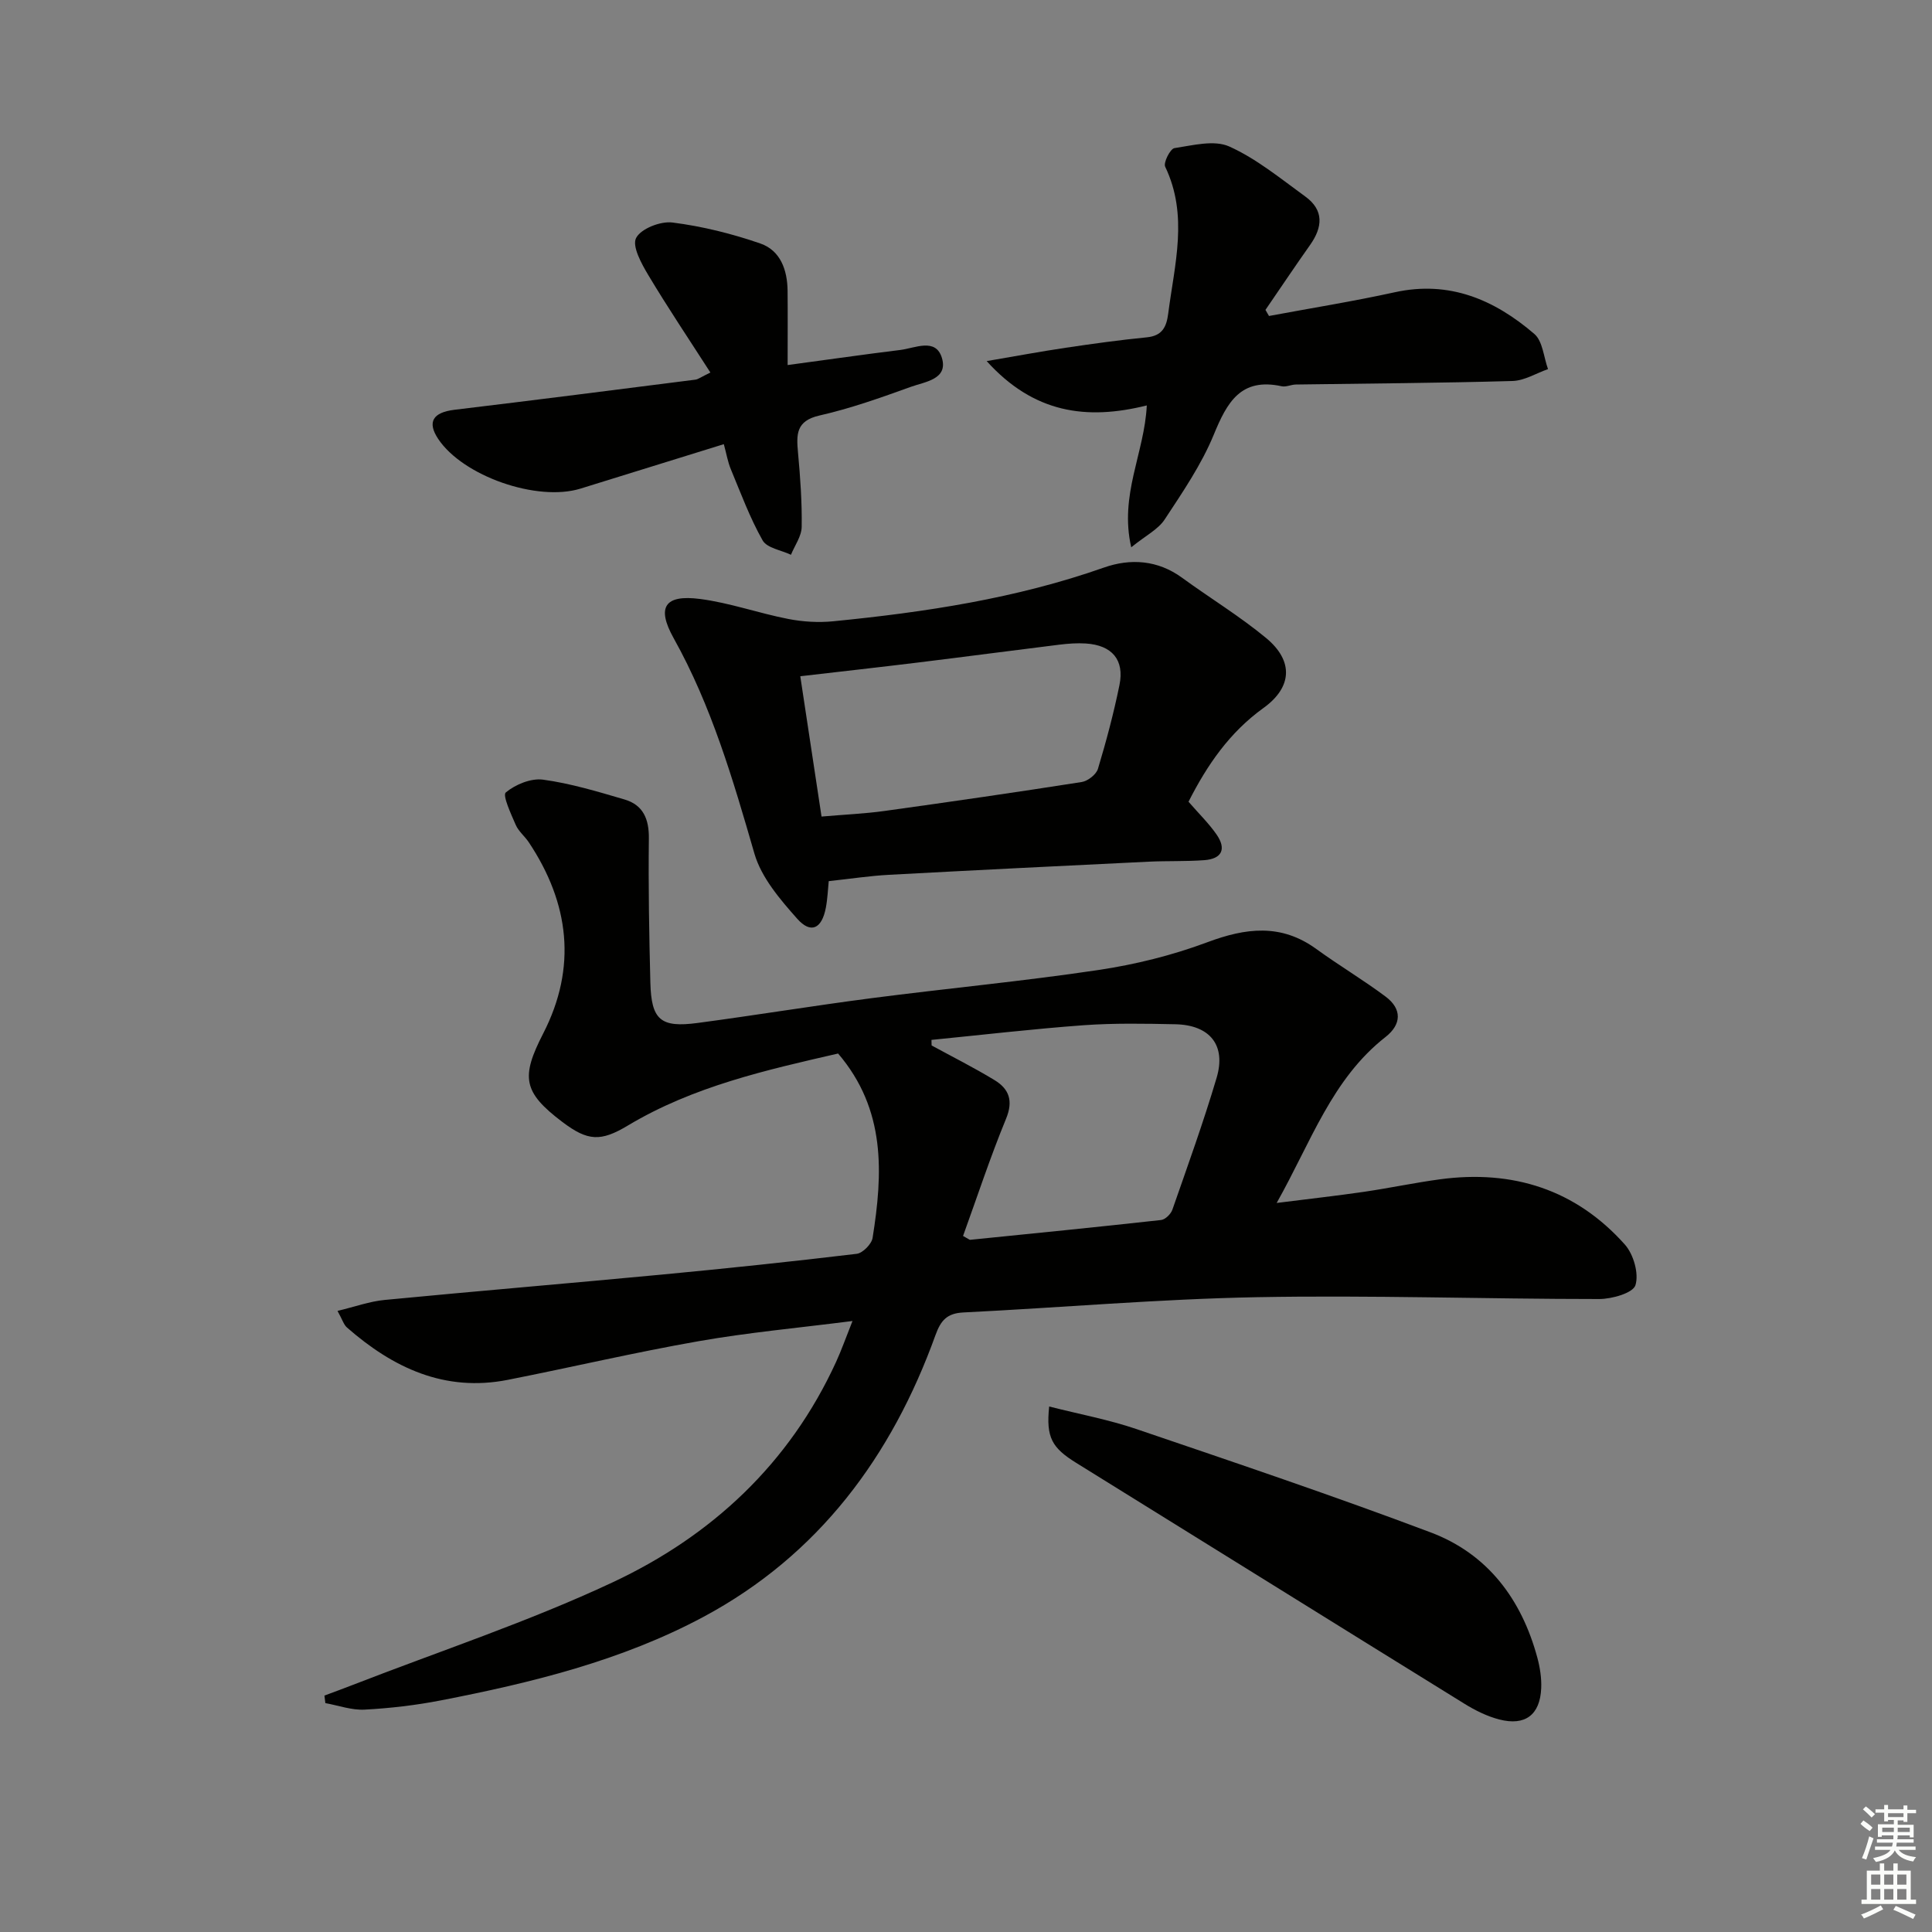
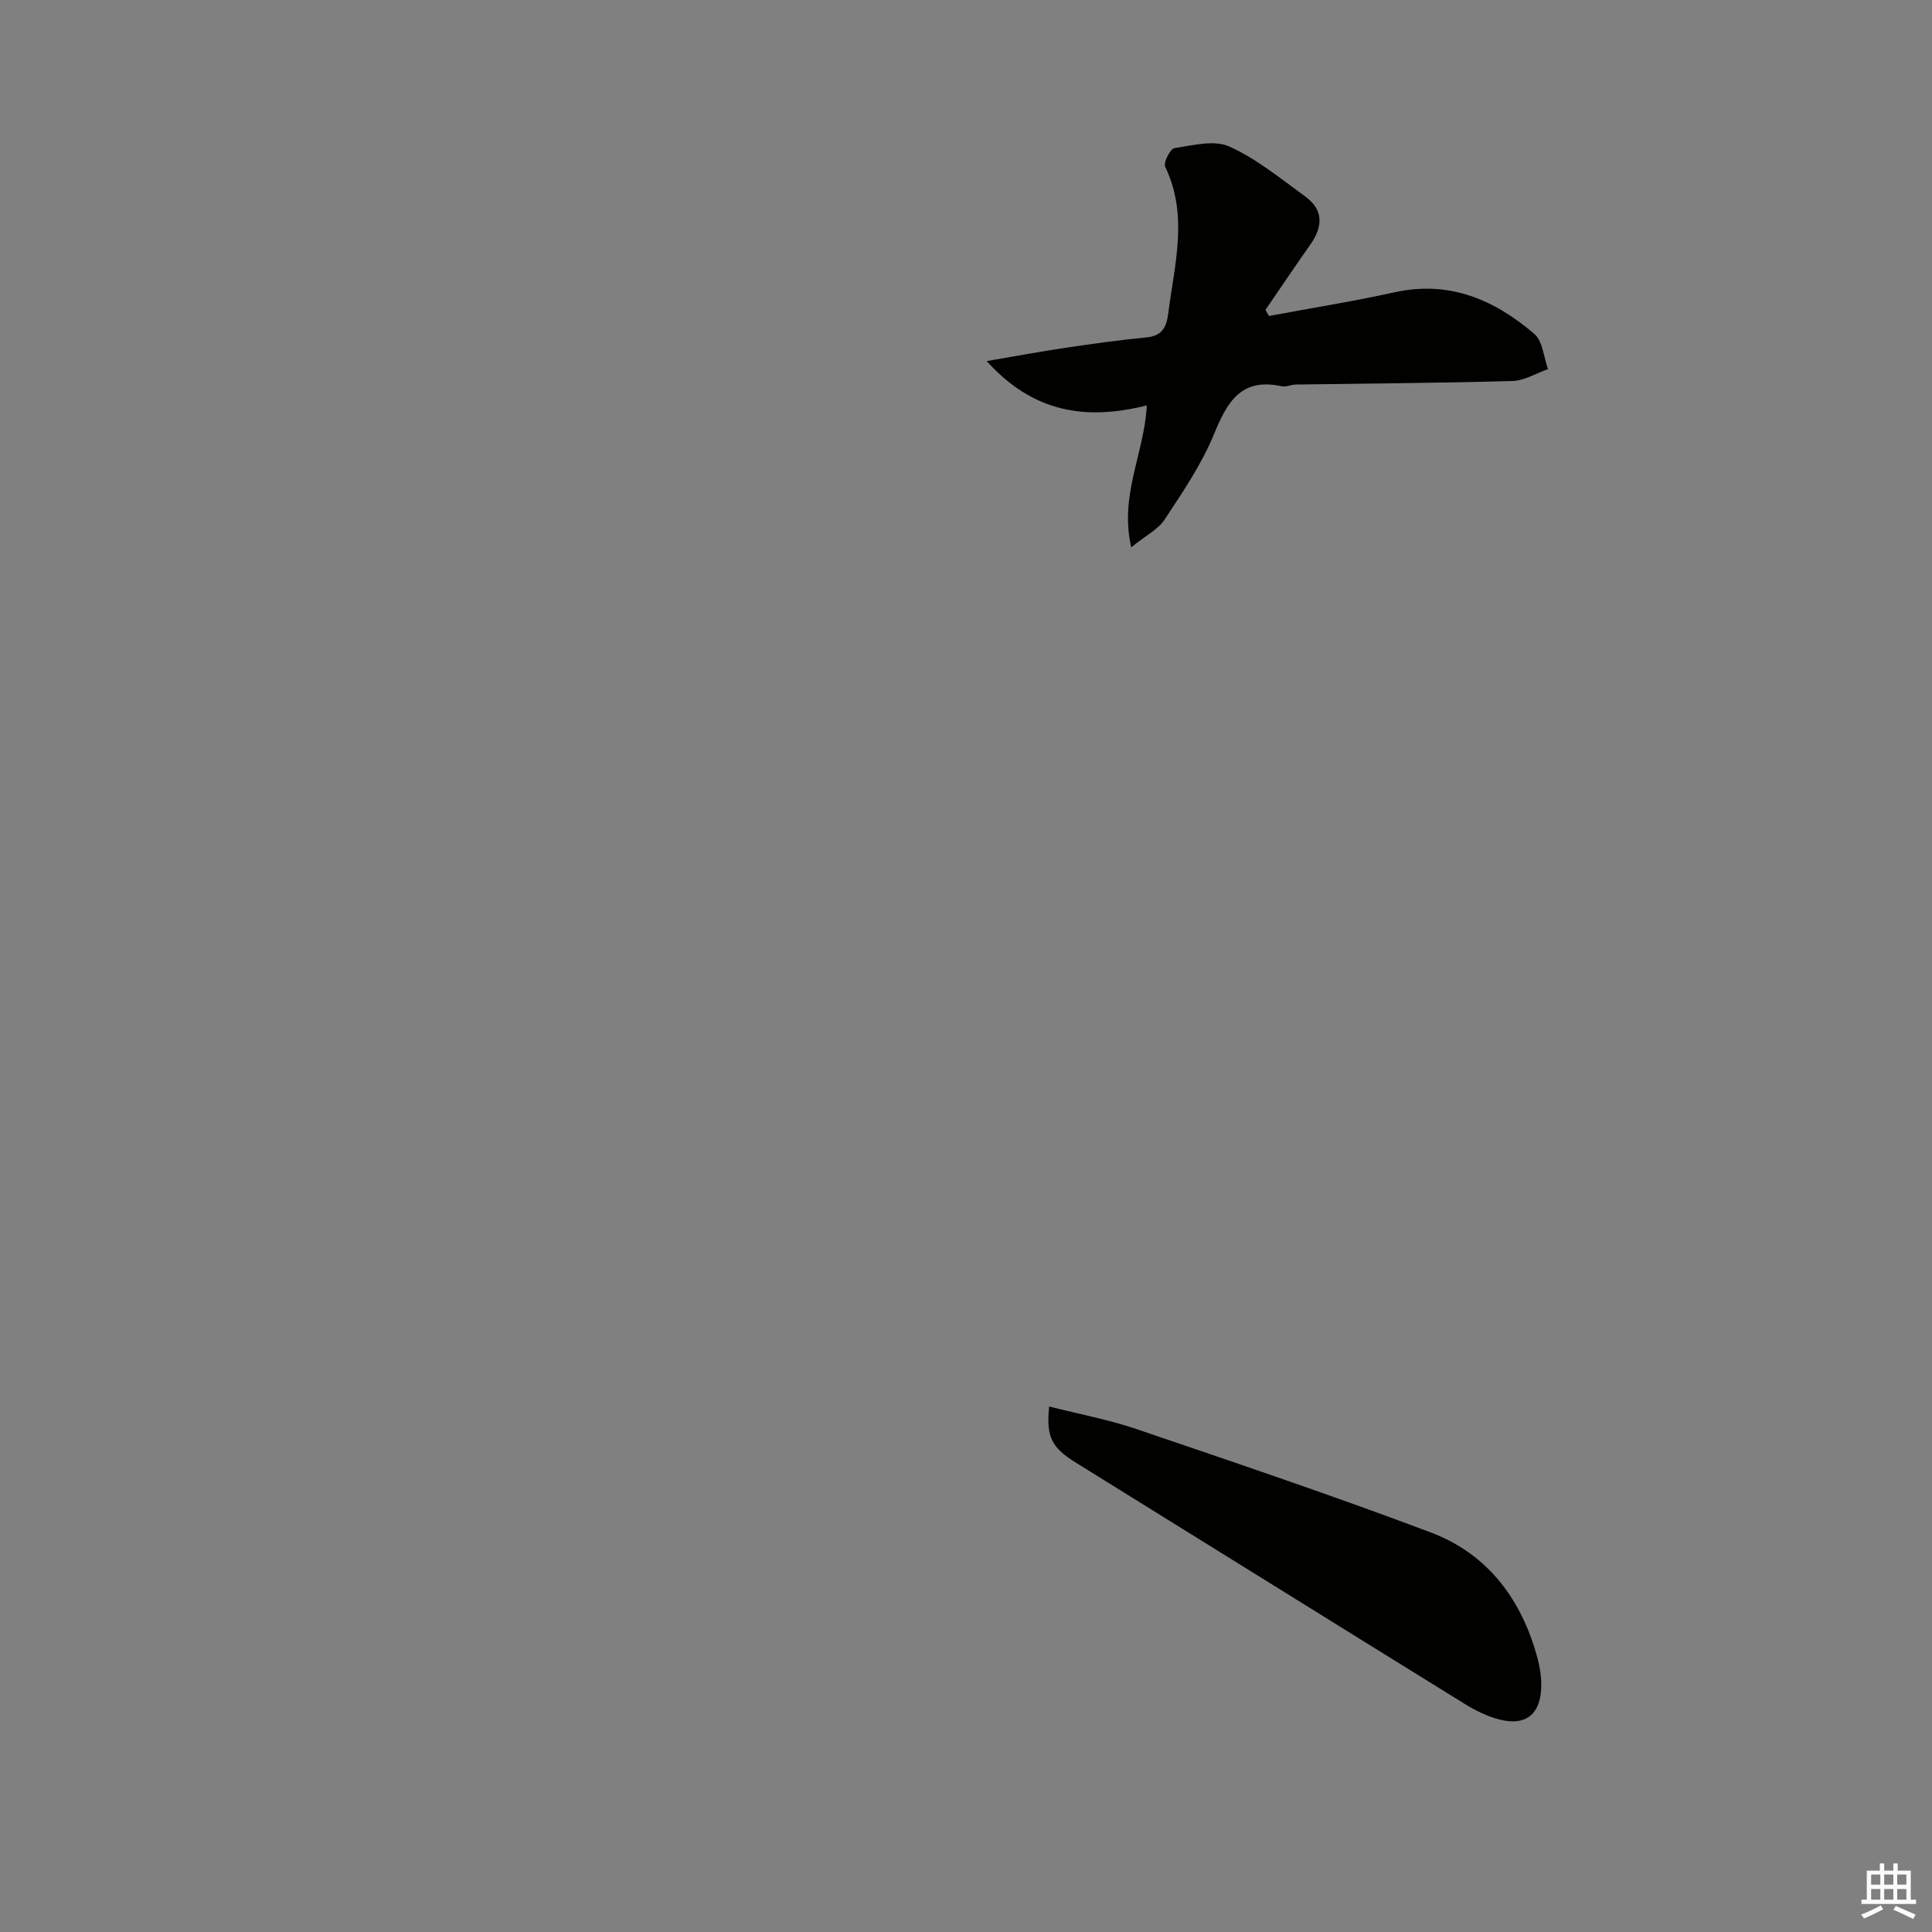
<svg xmlns="http://www.w3.org/2000/svg" enable-background="new 0 0 400 400" viewBox="0 0 400 400">
  <rect x="0" y="0" width="400" height="400" fill="#808080" stroke="none" />
  <g fill="#010100">
-     <path d="m67.17 351.05c1.98-.74 3.96-1.46 5.93-2.23 17.94-6.98 36.31-13.05 53.71-21.2 20.53-9.61 36.66-24.6 46.31-45.69 1.09-2.38 1.96-4.86 3.38-8.43-11.27 1.44-21.64 2.38-31.86 4.18-13.23 2.32-26.32 5.4-39.49 8-13.07 2.58-23.76-2.47-33.31-10.83-.68-.59-.96-1.65-1.96-3.44 3.58-.86 6.63-1.97 9.75-2.27 19.19-1.85 38.4-3.45 57.59-5.27 13.4-1.27 26.79-2.68 40.15-4.28 1.25-.15 3.08-2.01 3.29-3.29 2.13-13.36 2.79-26.55-7.14-38.18-14.68 3.38-29.91 6.75-43.53 14.91-5.62 3.37-8.29 3.25-13.56-.74-8.18-6.19-8.6-9.28-3.97-18.31 7.03-13.69 5.43-26.97-2.99-39.61-.83-1.24-2.11-2.25-2.69-3.58-.97-2.24-2.78-6.12-2.06-6.72 1.99-1.66 5.22-2.99 7.72-2.65 5.7.78 11.3 2.47 16.85 4.1 3.87 1.13 5.1 4.05 5.05 8.09-.12 9.94.06 19.89.31 29.83.2 7.73 2.11 9.38 9.81 8.35 12.01-1.6 23.97-3.57 35.99-5.13 15.64-2.03 31.36-3.5 46.96-5.83 7.64-1.14 15.3-3.04 22.53-5.74 8.01-3 15.29-3.91 22.59 1.39 4.7 3.41 9.71 6.39 14.35 9.86 3.41 2.55 3.31 5.74 0 8.34-11.12 8.7-15.42 21.71-22.56 34.38 6.81-.86 12.47-1.49 18.1-2.31 5.26-.77 10.46-1.88 15.73-2.59 15.03-2.02 28.08 2.1 38.26 13.51 1.8 2.02 2.94 6.02 2.19 8.42-.51 1.62-4.87 2.86-7.51 2.86-23.63 0-47.27-.82-70.89-.38-20.26.38-40.49 2.16-60.74 3.16-3.37.17-4.67 1.61-5.78 4.69-9.06 25.12-24.2 45.56-48.03 58.33-16.95 9.08-35.6 13.65-54.39 17.3-5.2 1.01-10.51 1.63-15.79 1.91-2.67.14-5.4-.86-8.11-1.35-.07-.52-.13-1.04-.19-1.56zm125.68-135.75c.01.38.02.77.03 1.15 4.35 2.37 8.79 4.6 13.02 7.17 3 1.82 3.94 4.26 2.39 8.01-3.3 8.02-6.01 16.28-8.9 24.26 1.18.65 1.33.81 1.47.8 13.18-1.33 26.36-2.64 39.53-4.1.87-.1 2.03-1.24 2.34-2.14 3.16-9.06 6.43-18.11 9.16-27.31 2-6.75-1.4-10.93-8.56-11.08-6.31-.13-12.66-.25-18.95.2-10.53.77-21.02 2-31.53 3.04z" />
-     <path d="m246.07 165.99c2.14 2.47 4.19 4.46 5.79 6.76 2.11 3.04 1.13 5.07-2.54 5.34-3.81.28-7.66.13-11.48.31-17.93.87-35.86 1.75-53.79 2.72-3.96.21-7.9.82-12.47 1.31-.17 1.68-.24 3.63-.6 5.52-.83 4.35-3.1 5.46-5.94 2.25-3.55-4-7.4-8.5-8.84-13.45-4.44-15.34-8.88-30.57-16.73-44.63-3.59-6.43-1.85-9.06 5.47-8.11 6.16.8 12.14 2.95 18.27 4.14 3.02.59 6.24.78 9.3.48 19.03-1.88 37.87-4.72 56.04-11.12 5.49-1.93 11.14-1.58 16.19 2.11 5.77 4.21 11.92 7.94 17.4 12.48 5.73 4.75 5.41 10.2-.58 14.5-6.99 5.04-11.62 11.76-15.49 19.39zm-75.98 3.07c4.82-.42 8.96-.59 13.04-1.16 13.62-1.89 27.24-3.86 40.82-5.99 1.27-.2 3.02-1.56 3.37-2.74 1.72-5.71 3.26-11.49 4.45-17.33 1.07-5.23-1.54-8.26-6.95-8.61-1.81-.12-3.66.02-5.47.24-9.72 1.2-19.42 2.49-29.14 3.68-7.99.98-16 1.87-24.52 2.86 1.49 9.79 2.9 19.1 4.4 29.05z" />
    <path d="m237.43 83.94c-12.48 3.11-23.39 1.62-33.15-9.18 6.16-1.05 11.25-2 16.37-2.76 5.58-.83 11.18-1.61 16.79-2.16 3.2-.32 4.07-2.14 4.43-4.94 1.3-10.15 4.21-20.29-.63-30.38-.41-.85 1.05-3.72 1.91-3.85 3.77-.57 8.22-1.75 11.36-.34 5.66 2.55 10.64 6.66 15.74 10.36 3.89 2.82 3.6 6.33 1 10.01-3.14 4.44-6.17 8.97-9.25 13.46.24.42.49.84.73 1.26 8.68-1.62 17.42-3.02 26.04-4.91 11.32-2.49 20.65 1.55 28.9 8.63 1.74 1.5 1.93 4.8 2.83 7.28-2.45.86-4.88 2.39-7.36 2.46-14.94.43-29.88.51-44.83.73-.99.01-2.04.56-2.95.36-8.46-1.84-11.3 3.3-14.06 10.02-2.55 6.21-6.46 11.92-10.18 17.58-1.35 2.05-3.9 3.3-6.91 5.74-2.5-10.86 2.74-19.48 3.22-29.37z" />
-     <path d="m147.08 77.13c-4.44-6.91-8.83-13.44-12.86-20.18-1.41-2.36-3.4-5.98-2.52-7.68 1-1.93 5.06-3.52 7.53-3.2 6.16.78 12.32 2.31 18.21 4.35 4.13 1.43 5.57 5.46 5.62 9.75.05 4.79.01 9.57.01 15.41 8.61-1.16 15.95-2.22 23.3-3.12 3.07-.37 7.36-2.6 8.64 1.64 1.34 4.45-3.53 4.94-6.4 5.98-6.23 2.25-12.52 4.49-18.96 5.95-4.88 1.11-4.77 3.94-4.43 7.69.47 5.11.84 10.25.76 15.37-.03 1.94-1.44 3.85-2.22 5.77-2.02-.96-4.97-1.39-5.87-2.98-2.64-4.67-4.52-9.78-6.59-14.76-.62-1.48-.88-3.12-1.44-5.16-10.14 3.14-19.91 6.18-29.67 9.2-8.99 2.78-24.35-2.59-29.47-10.29-2.33-3.51-1.09-5.49 3.38-6.03 16.64-2 33.27-4.12 49.9-6.24.59-.09 1.14-.54 3.08-1.47z" />
    <path d="m217.22 291.2c6.33 1.61 12.34 2.72 18.06 4.67 20.38 6.93 40.79 13.81 60.93 21.4 11.79 4.44 18.81 13.83 22.08 25.93.55 2.04.89 4.24.8 6.34-.24 5.5-3.31 7.84-8.67 6.46-2.52-.65-4.98-1.87-7.21-3.25-26.83-16.59-53.59-33.28-80.41-49.89-4.98-3.1-6.26-5.2-5.58-11.66z" />
  </g>
-   <path d="m385.2 377.6.6-.7c.6.4 1.3.9 1.9 1.5l-.6.7c-.8-.5-1.4-1-1.9-1.5zm.3 7.1c.6-1.4 1.1-2.9 1.5-4.5.3.1.6.3.9.4-.5 1.4-1 2.9-1.5 4.4zm.2-10.1.6-.6c.7.5 1.3 1.1 1.9 1.6l-.7.7c-.6-.6-1.2-1.2-1.8-1.7zm8.4-.8h.8v.9h1.8v.7h-1.8v1.8h-.8v-.3h-1.2v.9h3.3v2.6h-.8v-.4h-2.5c0 .3 0 .6-.1.8h3.4v.7h-3.5c0 .3-.1.6-.1.8h4v.7h-3.5c.7.9 1.9 1.3 3.6 1.5-.2.2-.4.5-.6.9-1.9-.3-3.2-1.1-3.8-2.3-.5 1.1-1.8 2-3.9 2.4-.2-.3-.4-.5-.6-.8 1.9-.4 3.1-.9 3.6-1.7h-3.2v-.7h3.5c.1-.2.1-.5.2-.8h-3.3v-.7h3.4c0-.2 0-.5 0-.8h-2.4v.3h-.8v-2.6h3.3v-.9h-1.2v.3h-.8v-1.8h-1.8v-.7h1.8v-.9h.8v.9h3.2zm-4.4 5.5h2.4c0-.3 0-.6 0-.9h-2.4zm1.2-3.1h3.2v-.8h-3.2zm4.4 2.2h-2.4v.9h2.5v-.9z" fill="#fbfcfa" />
  <path d="m389.2 385.8h.9v1.5h1.9v-1.5h.9v1.5h2.7v6h1.1v.9h-11.3v-.9h1.1v-6h2.7zm.2 8.7.5.8c-1.2.6-2.5 1.3-4 1.9-.2-.3-.3-.6-.6-.8 1.6-.6 3-1.3 4.1-1.9zm-2-4.3h1.9v-2.1h-1.9zm0 3.1h1.9v-2.2h-1.9zm2.7-3.1h1.9v-2.1h-1.9zm0 3.1h1.9v-2.2h-1.9zm2.4 1.3c1.4.6 2.7 1.2 4.1 1.8l-.5.9c-1.5-.7-2.8-1.4-4.1-1.9zm2.2-6.5h-1.9v2.1h1.9zm-1.9 5.2h1.9v-2.2h-1.9z" fill="#fbfcfa" />
</svg>